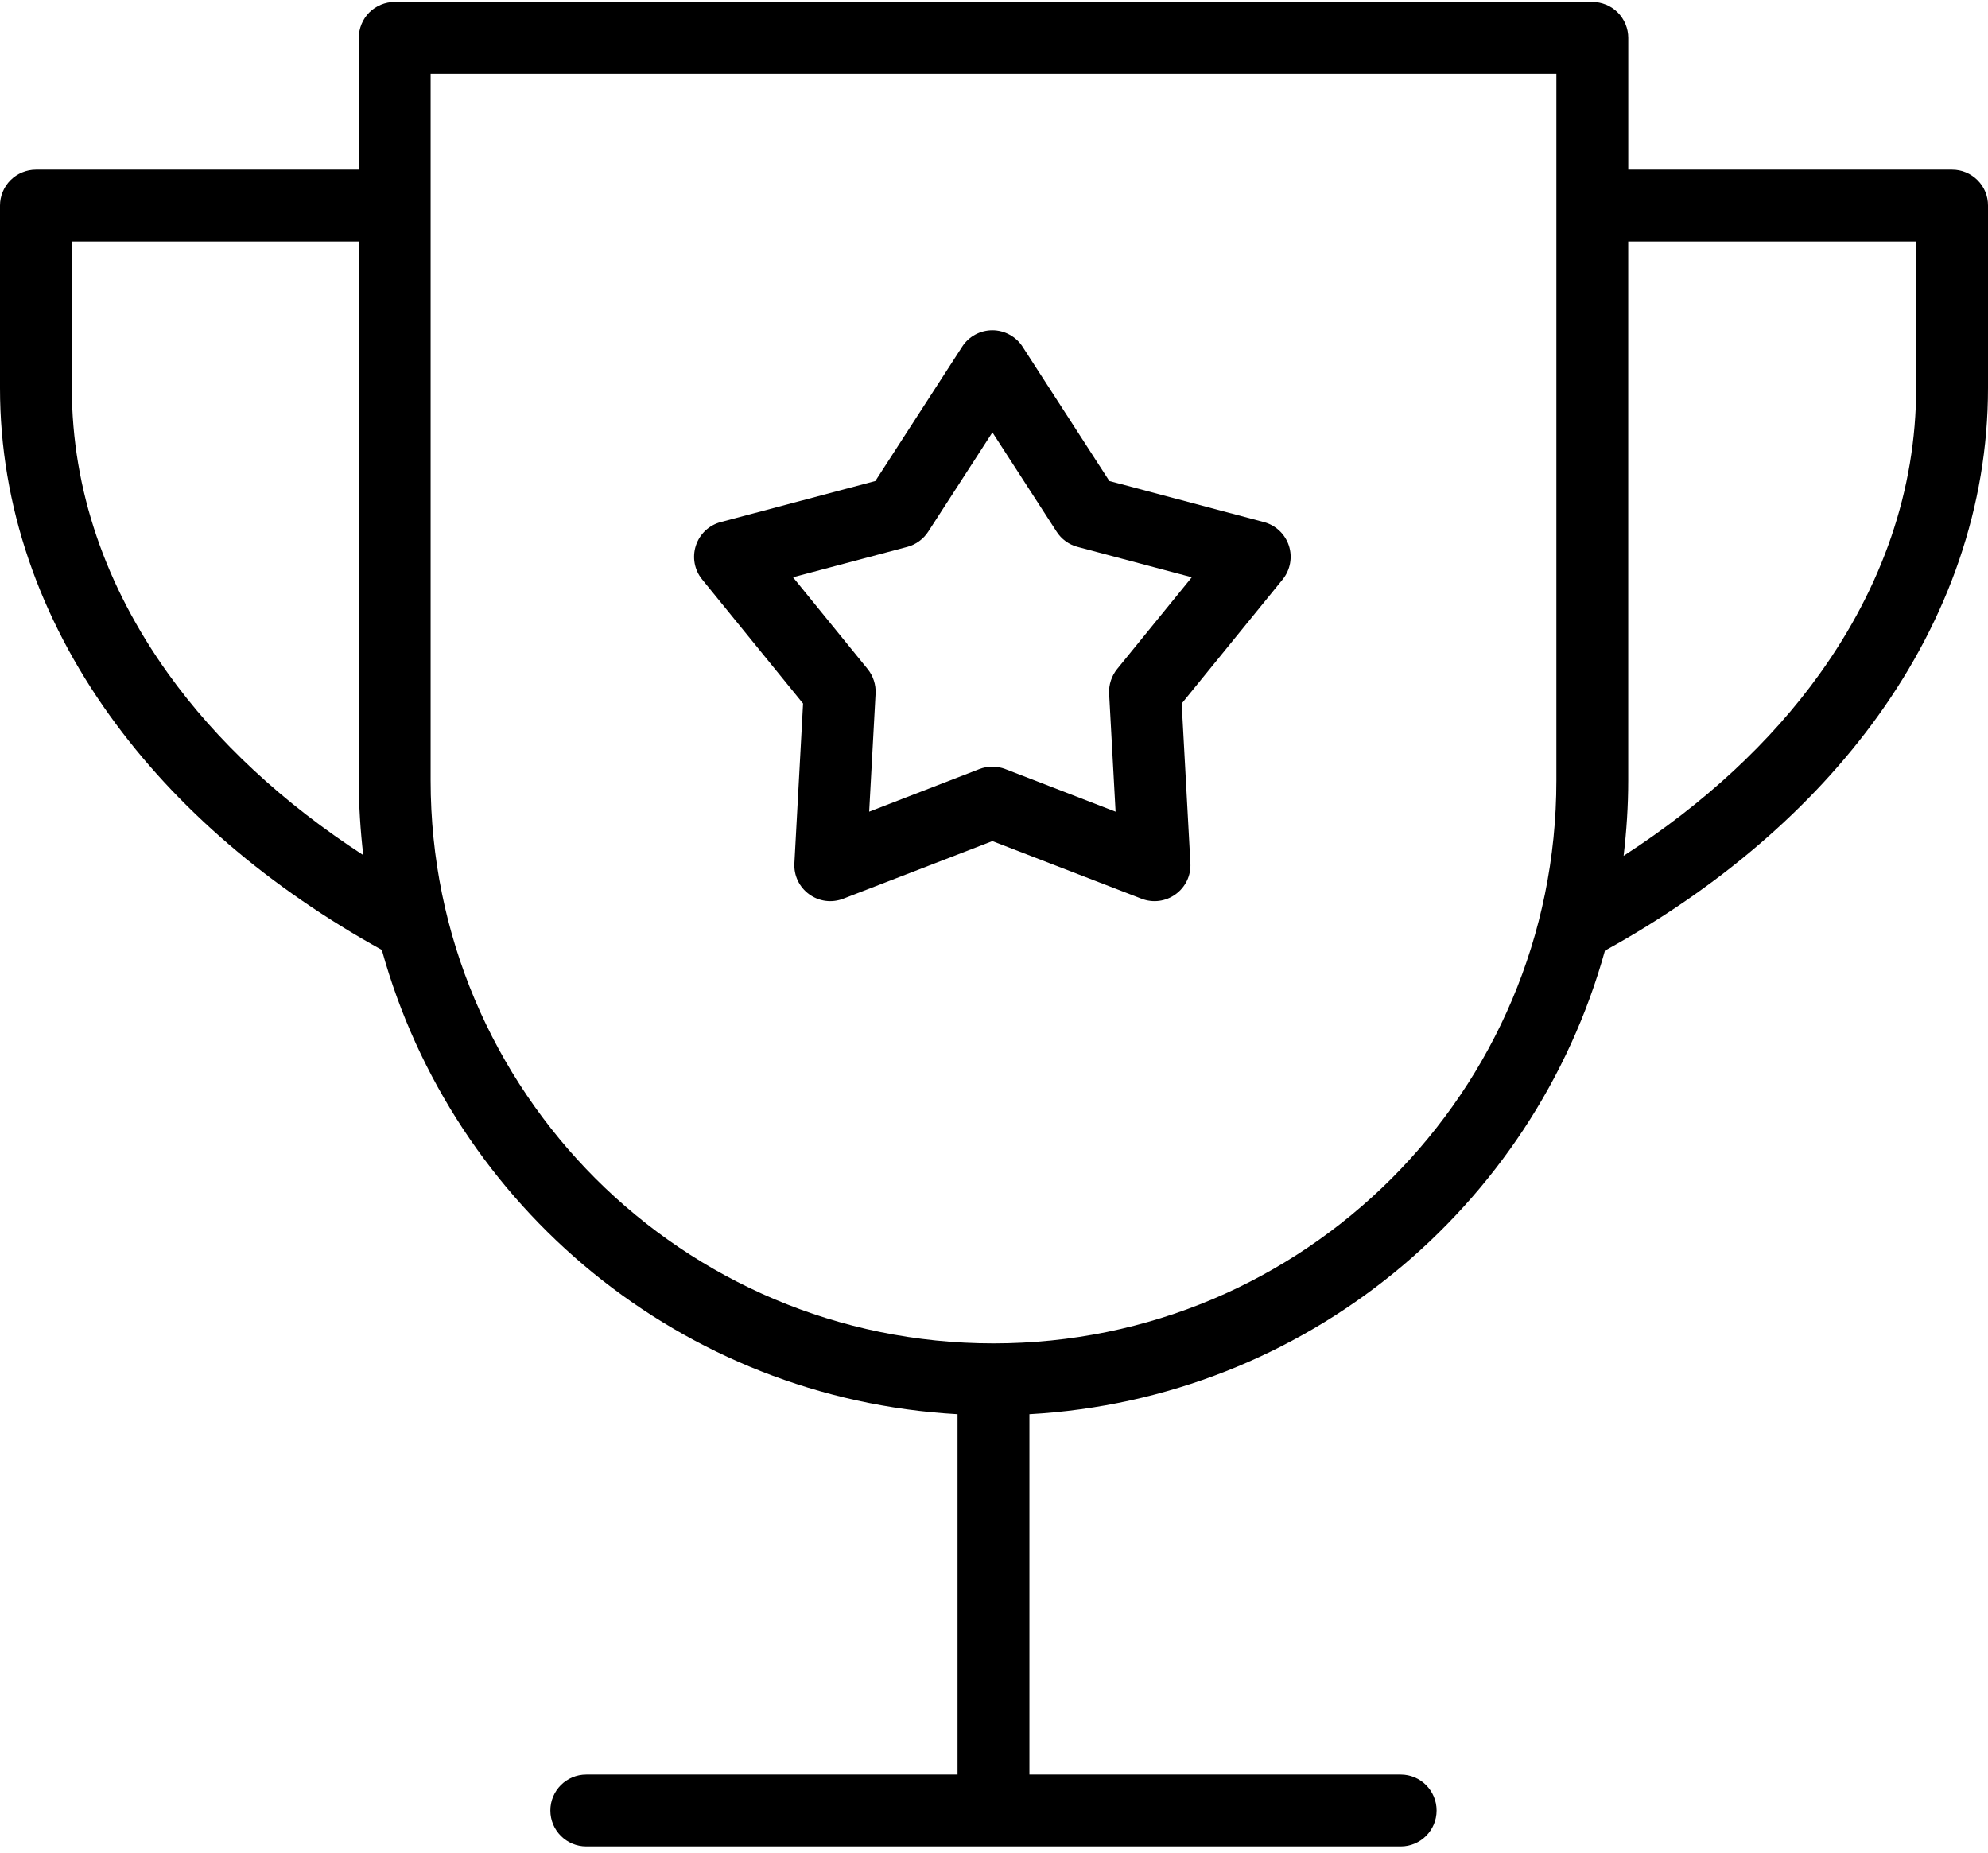
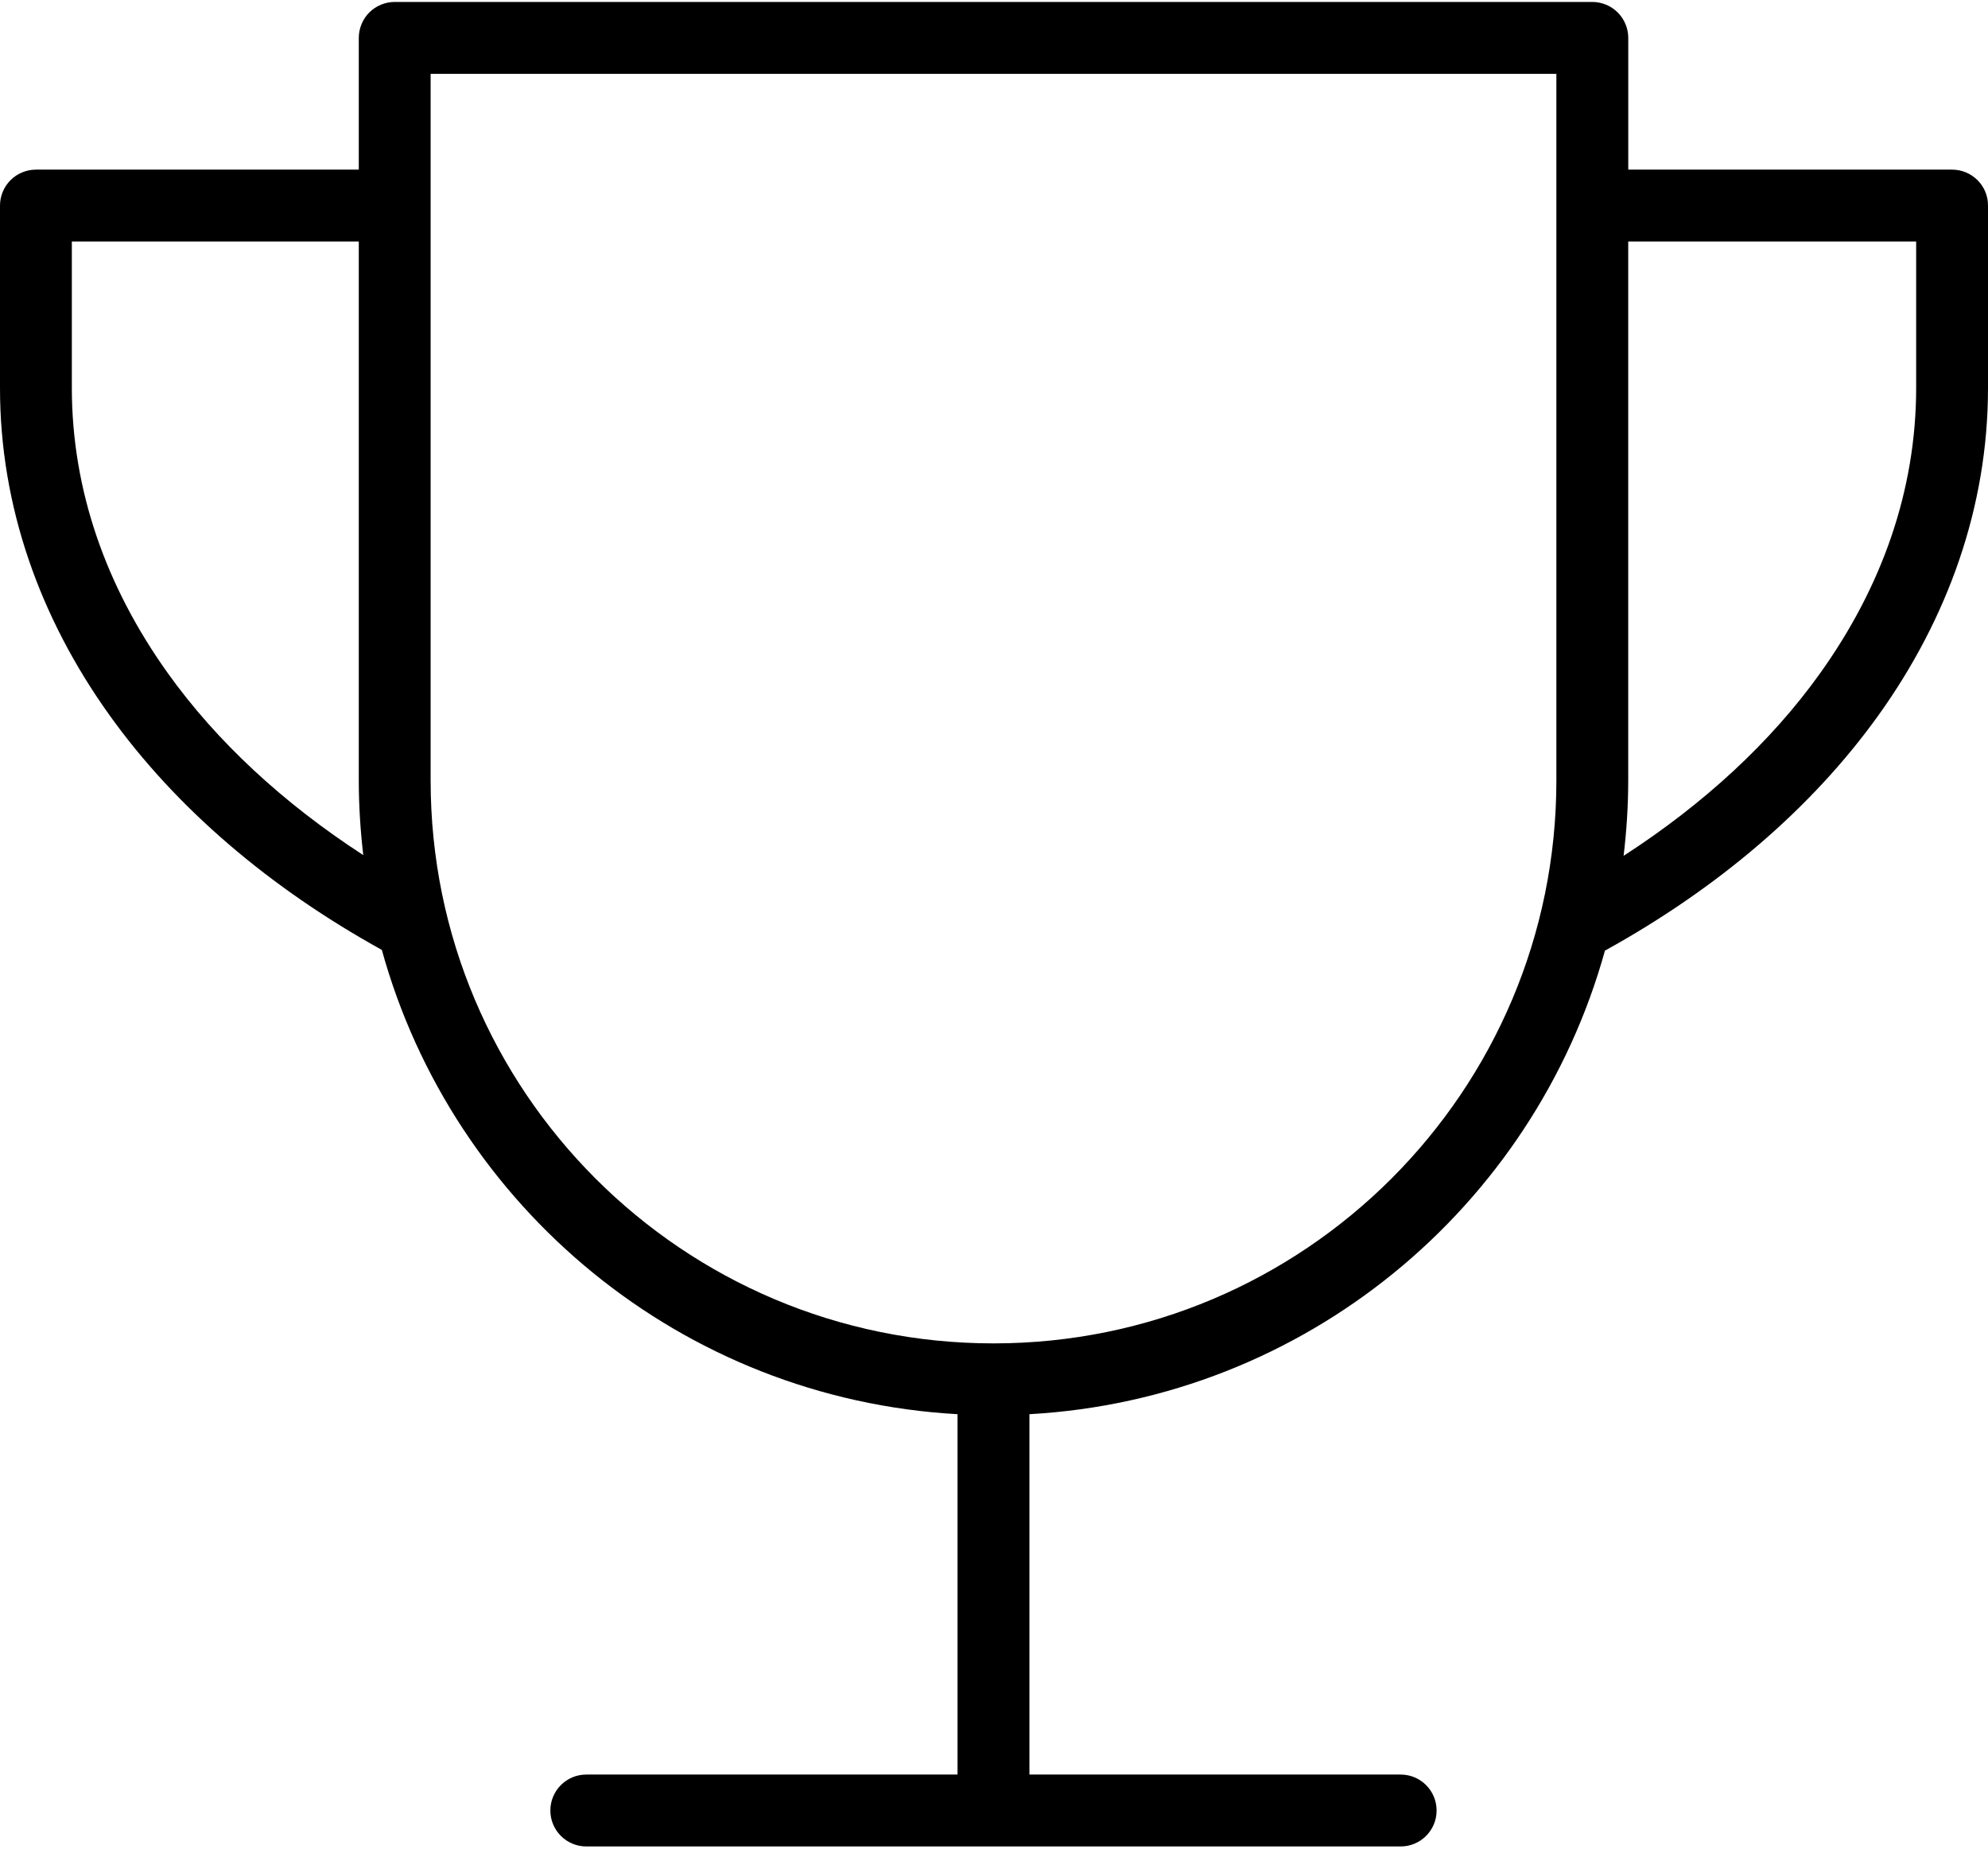
<svg xmlns="http://www.w3.org/2000/svg" width="44px" height="41px" viewBox="0 0 44 41" version="1.1">
  <title>ico_10+years</title>
  <defs>
    <filter id="filter-1">
      <feColorMatrix in="SourceGraphic" type="matrix" values="0 0 0 0 0.745 0 0 0 0 0.745 0 0 0 0 0.745 0 0 0 1 0" />
    </filter>
  </defs>
  <g id="Page-1" stroke="none" stroke-width="1" fill="none" fill-rule="evenodd">
    <g id="v8" transform="translate(-939, -623)">
      <g id="ico_10+years" transform="translate(0, 617)" filter="url(#filter-1)">
        <g transform="translate(939, 6)">
          <path d="M43.768,3.987 C43.617,3.837 43.417,3.754 43.205,3.754 L36.038,3.754 L36.038,0.838 C36.038,0.629 35.953,0.425 35.805,0.276 C35.657,0.128 35.451,0.043 35.242,0.043 L8.736,0.043 C8.527,0.043 8.322,0.128 8.173,0.276 C8.026,0.424 7.941,0.629 7.941,0.838 L7.941,3.754 L0.795,3.754 C0.586,3.754 0.381,3.839 0.233,3.987 C0.084,4.135 -8.99479816e-07,4.34 -8.99479816e-07,4.549 L-8.99479816e-07,8.586 C-0.001,11.207 0.885,13.678 2.42,15.822 C3.894,17.884 5.968,19.648 8.451,21.022 C10.024,26.714 15.086,30.955 21.193,31.297 L21.193,39.272 L12.976,39.272 C12.537,39.272 12.181,39.628 12.181,40.068 C12.181,40.507 12.538,40.863 12.976,40.863 L31.001,40.863 C31.44,40.863 31.796,40.507 31.796,40.068 C31.796,39.628 31.44,39.272 31.001,39.272 L22.784,39.272 L22.784,31.297 C28.885,30.956 33.944,26.722 35.522,21.038 C38.012,19.663 40.092,17.897 41.572,15.834 C43.111,13.688 44.001,11.212 44,8.586 L44,4.549 C44.001,4.337 43.918,4.137 43.768,3.987 Z M3.714,14.897 C2.345,12.982 1.591,10.847 1.59,8.586 L1.59,5.345 L7.941,5.345 L7.941,17.272 C7.941,17.831 7.977,18.381 8.04,18.924 C6.269,17.775 4.795,16.41 3.714,14.897 Z M34.447,17.272 C34.447,20.715 33.054,23.824 30.798,26.082 C28.541,28.337 25.432,29.73 21.989,29.73 C18.547,29.73 15.437,28.337 13.18,26.082 C10.924,23.824 9.531,20.715 9.531,17.272 L9.531,1.634 L34.447,1.634 L34.447,17.272 Z M42.41,8.586 C42.409,10.851 41.653,12.989 40.279,14.907 C39.194,16.423 37.714,17.79 35.935,18.94 C36,18.393 36.037,17.837 36.037,17.272 L36.037,5.345 L42.41,5.345 L42.41,8.586 Z" id="Shape" fill="#000000" fill-rule="nonzero" />
-           <path d="M28.527,12.076 C28.442,11.819 28.236,11.624 27.974,11.554 L24.553,10.645 L22.632,7.672 C22.486,7.447 22.232,7.309 21.964,7.309 C21.695,7.309 21.441,7.446 21.296,7.672 L19.374,10.645 L15.954,11.553 C15.691,11.623 15.485,11.818 15.401,12.076 C15.318,12.334 15.369,12.613 15.541,12.824 L17.774,15.57 L17.582,19.104 C17.567,19.375 17.689,19.631 17.908,19.79 C18.128,19.95 18.409,19.987 18.663,19.889 L21.964,18.614 L25.266,19.889 C25.519,19.987 25.801,19.95 26.02,19.79 C26.239,19.631 26.362,19.375 26.347,19.104 L26.154,15.57 L28.388,12.824 C28.558,12.614 28.61,12.334 28.527,12.076 Z M24.726,14.805 C24.602,14.958 24.538,15.153 24.548,15.35 L24.691,17.963 L22.25,17.02 C22.067,16.949 21.861,16.949 21.677,17.02 L19.237,17.963 L19.379,15.35 C19.39,15.153 19.326,14.958 19.202,14.805 L17.551,12.775 L20.08,12.103 C20.27,12.053 20.437,11.931 20.544,11.766 L21.965,9.569 L23.386,11.766 C23.492,11.932 23.659,12.053 23.85,12.103 L26.378,12.775 L24.726,14.805 Z" id="Shape" fill="#000000" fill-rule="nonzero" />
        </g>
      </g>
    </g>
  </g>
</svg>